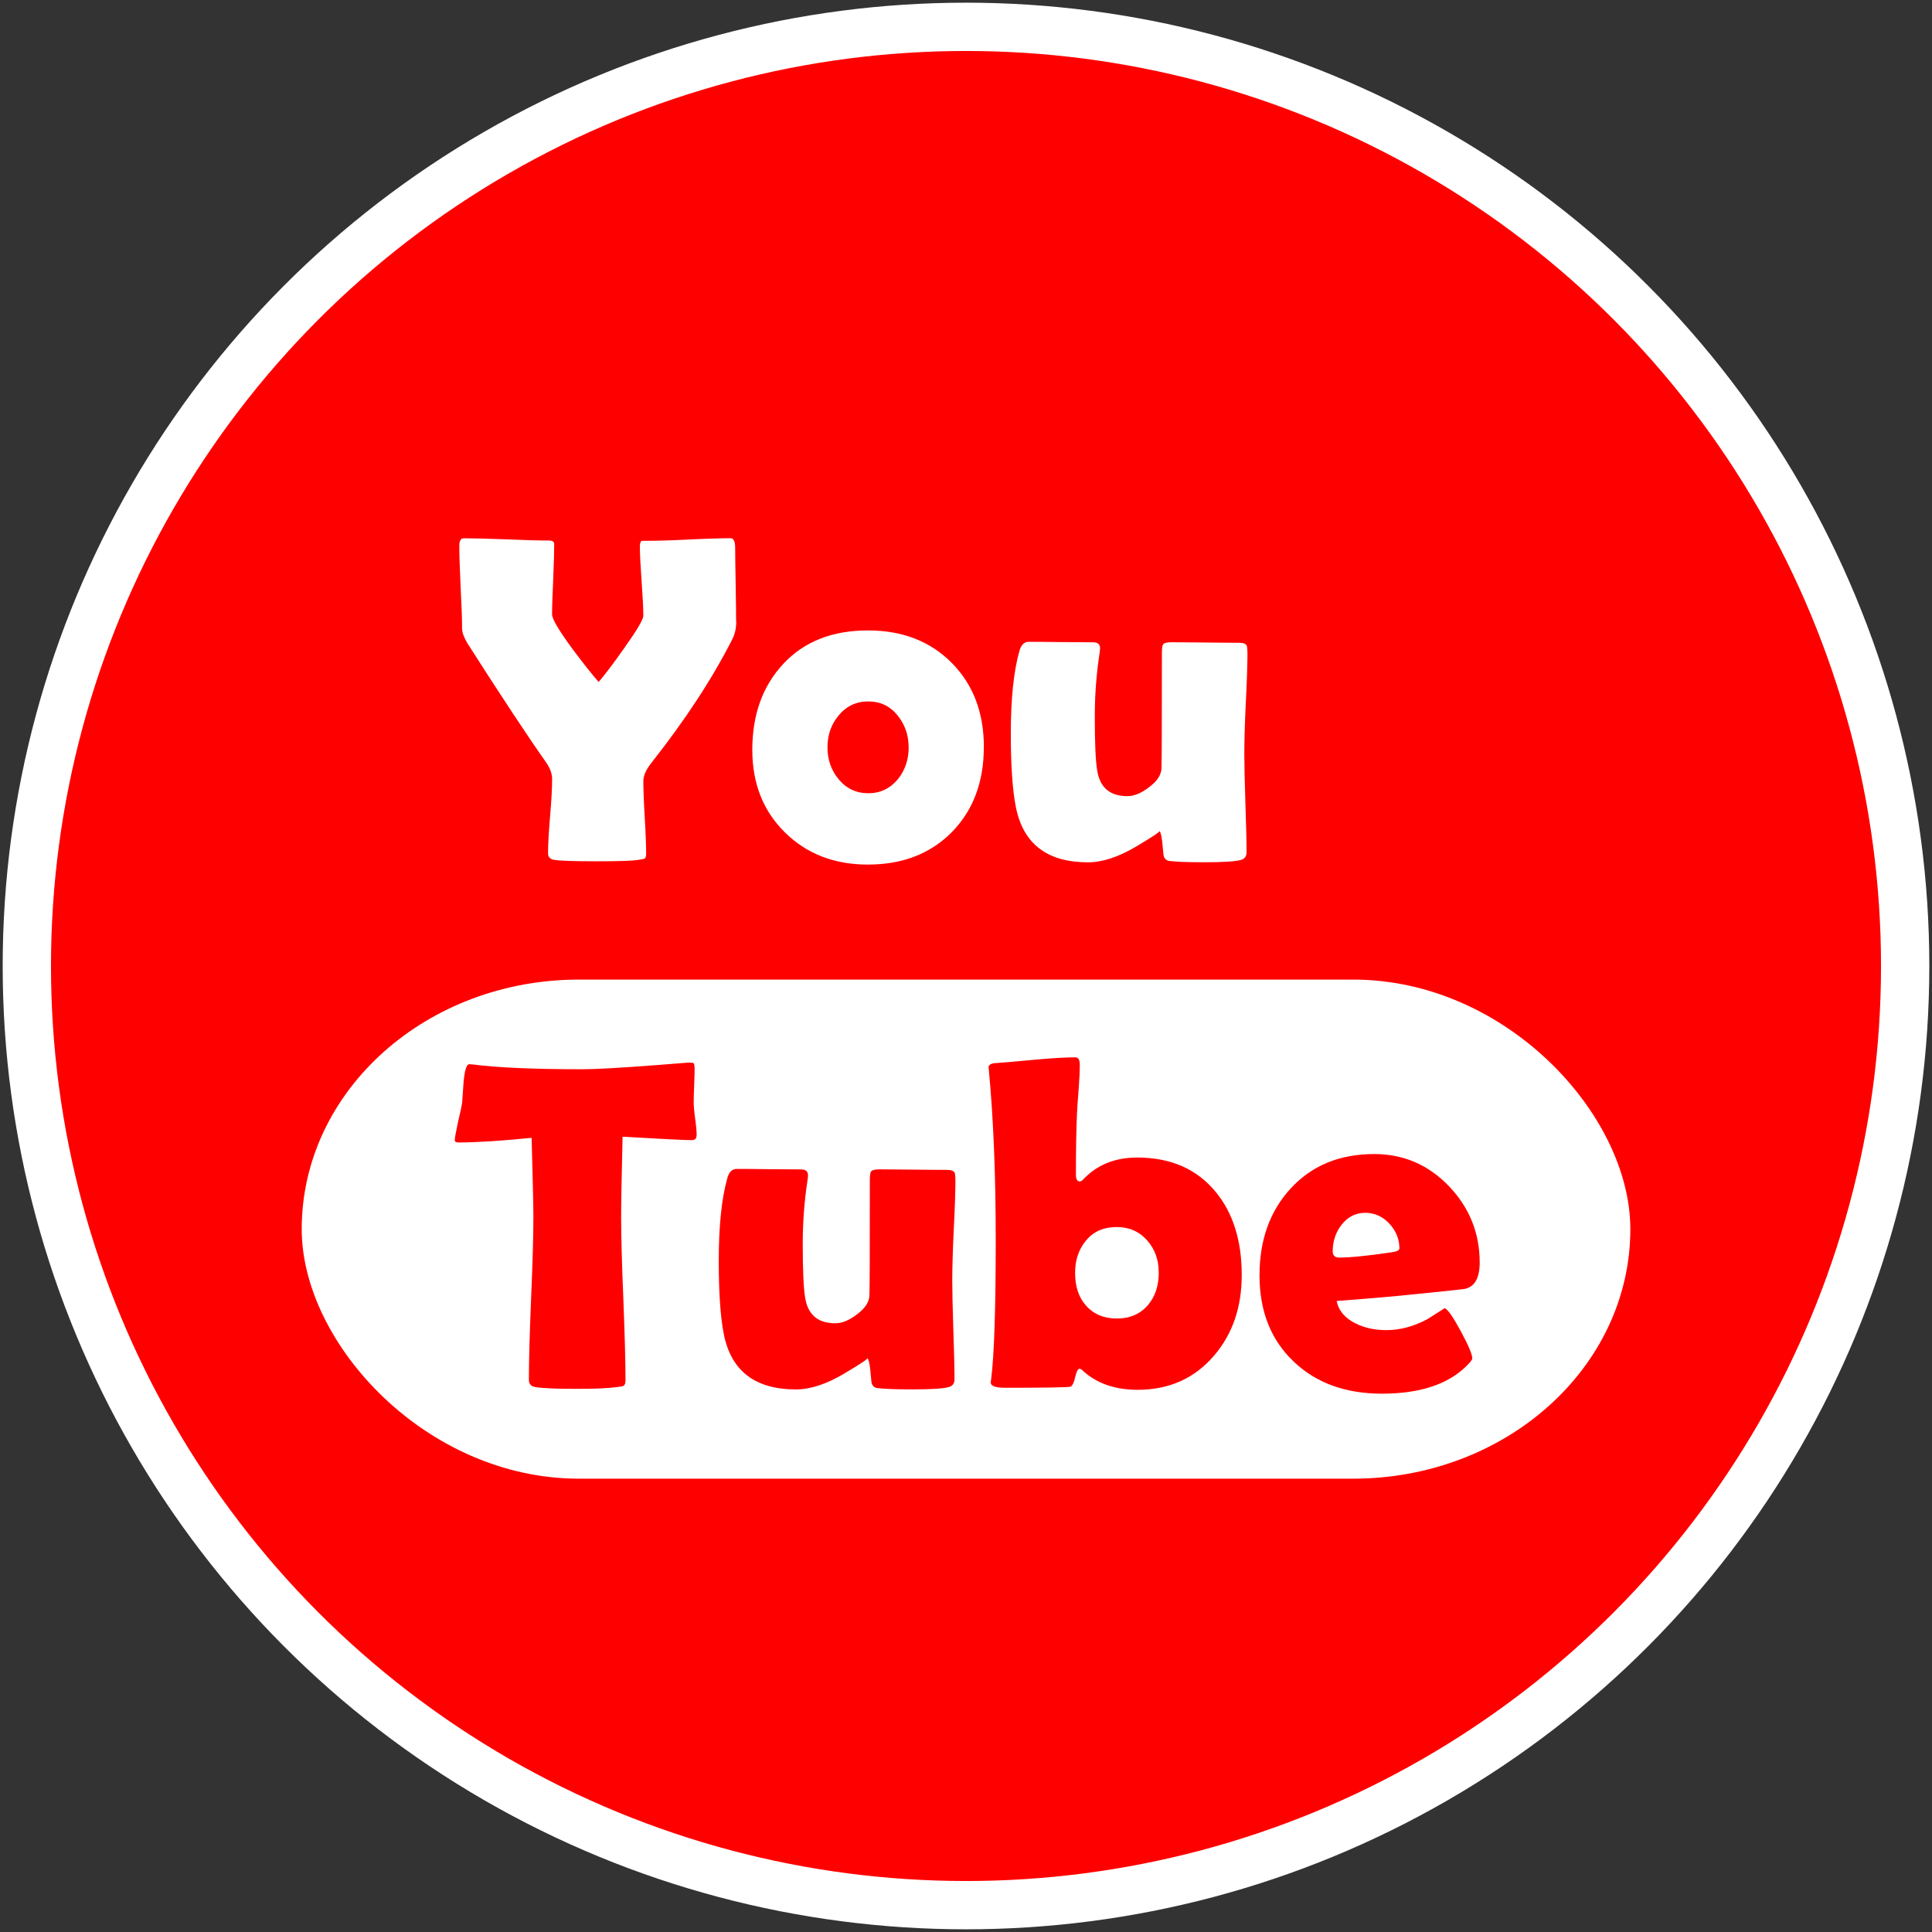
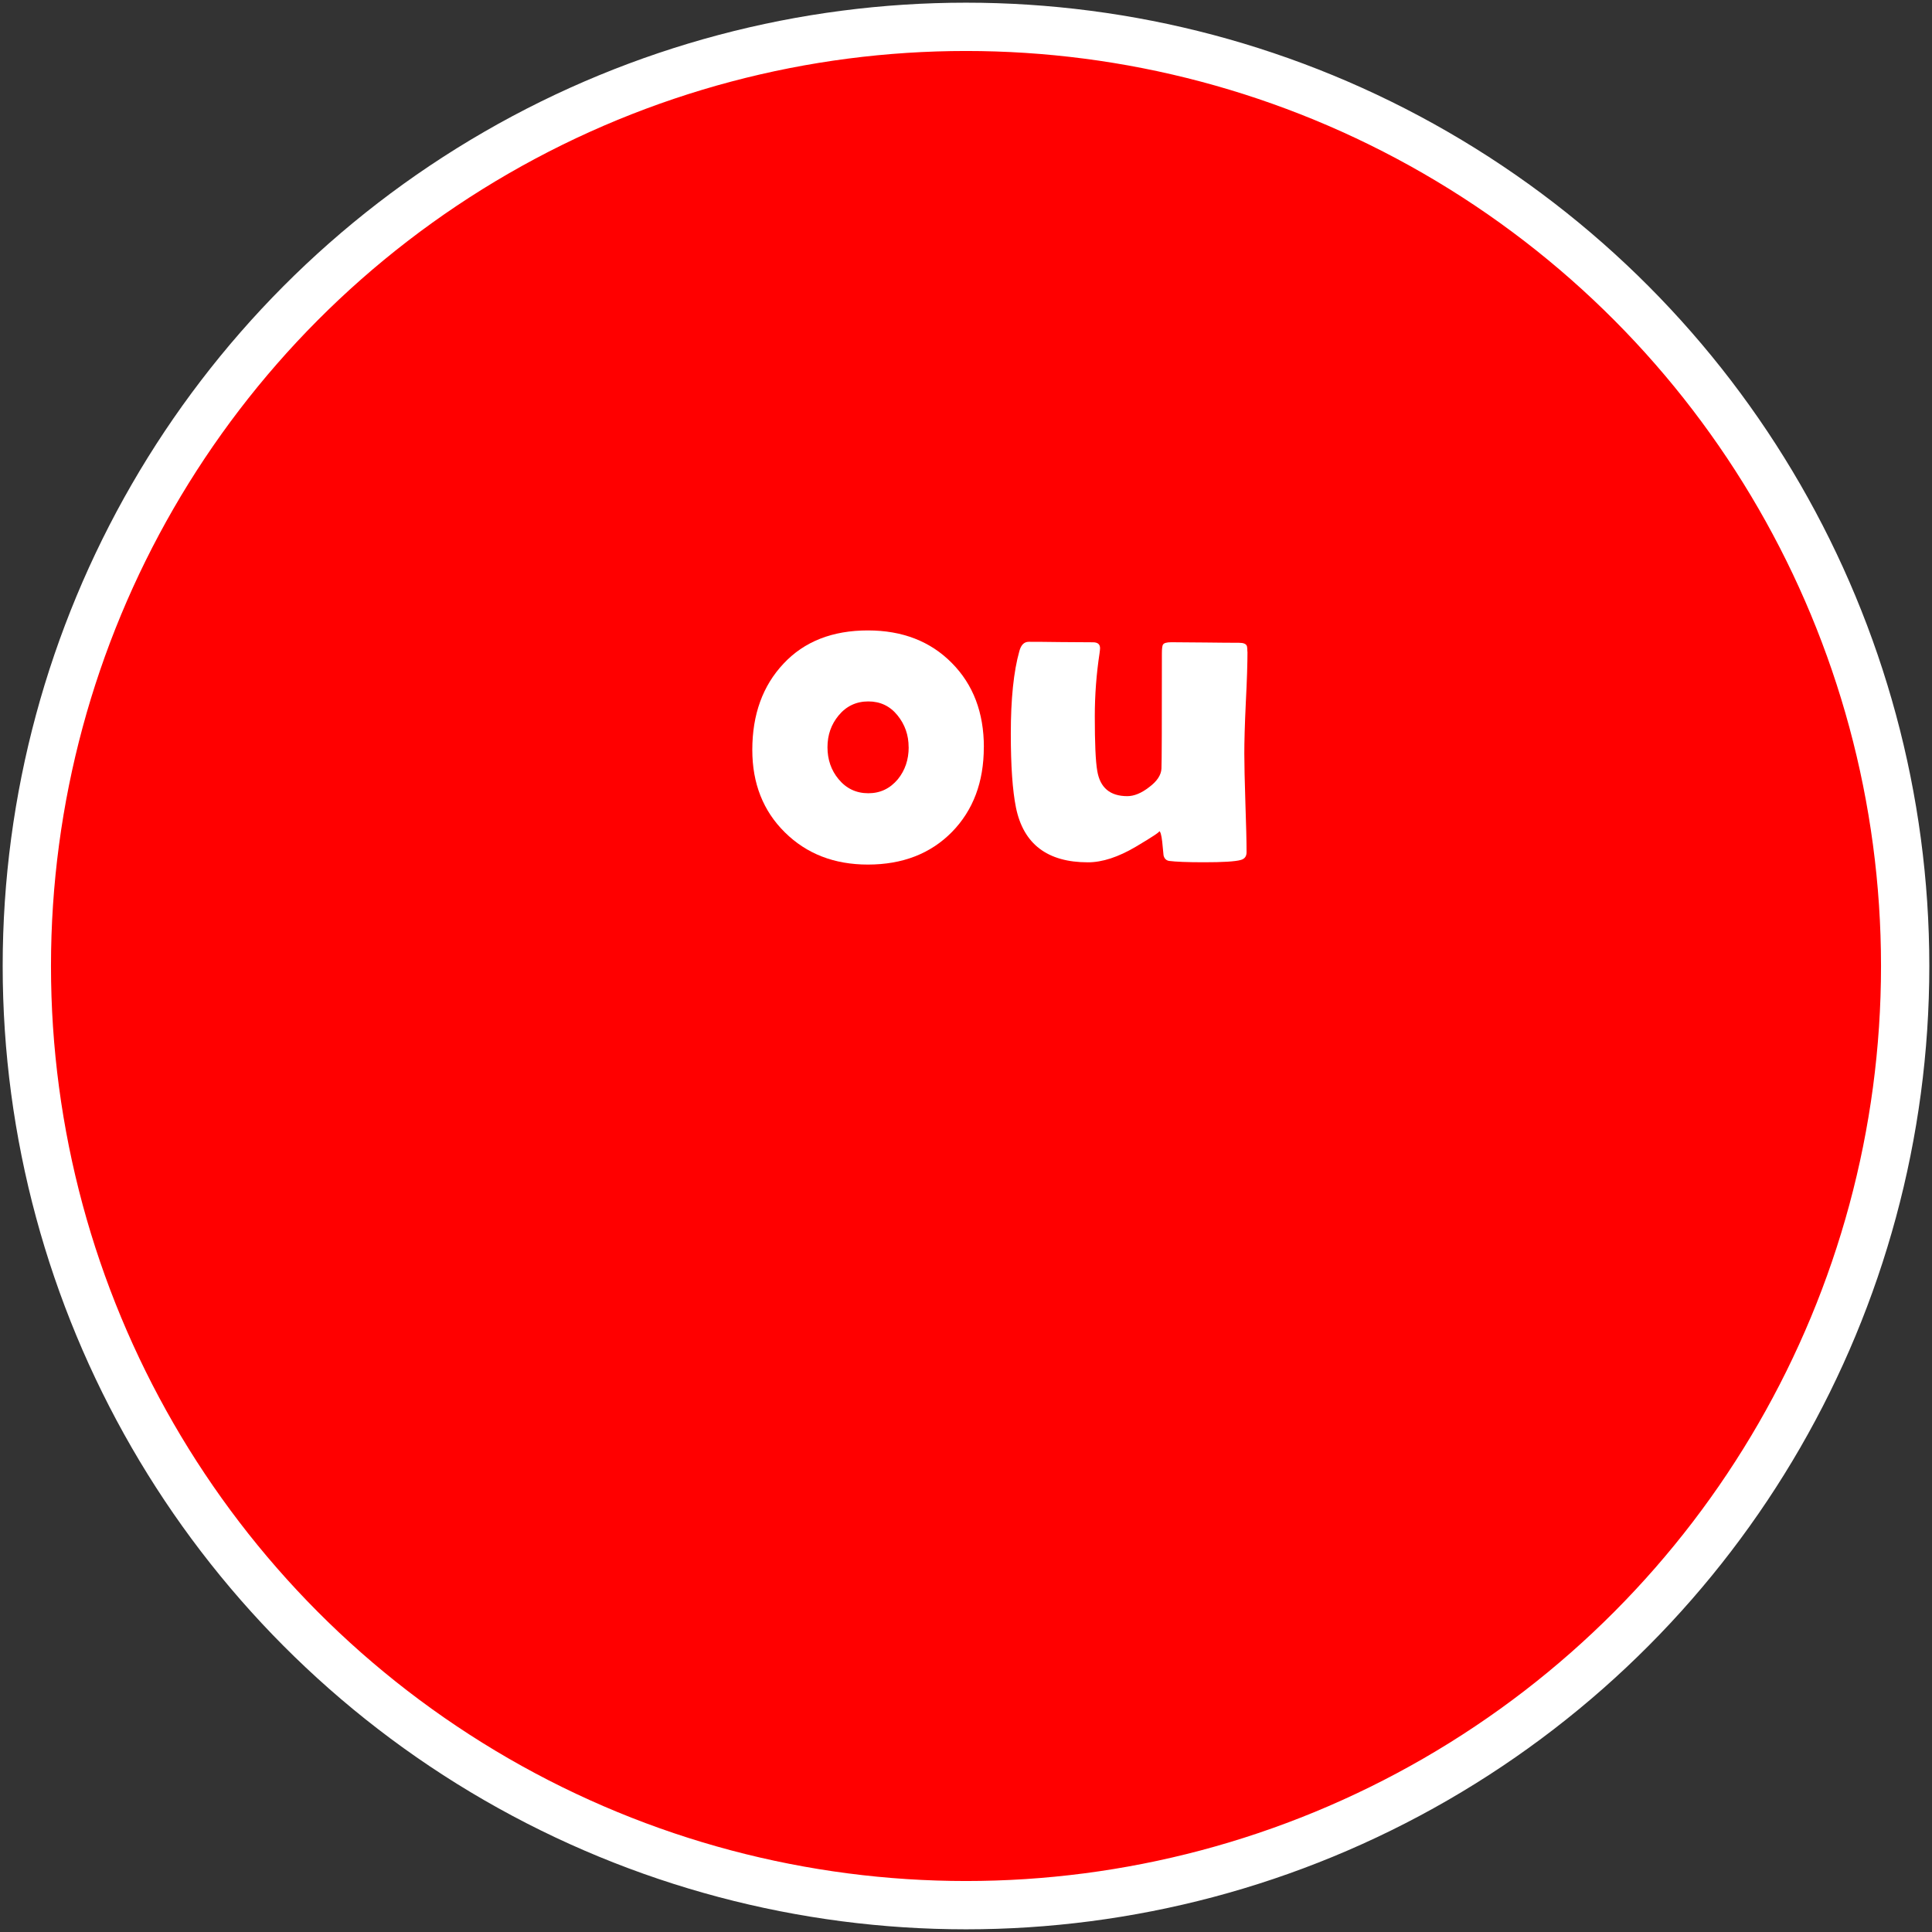
<svg xmlns="http://www.w3.org/2000/svg" xml:space="preserve" width="36px" height="36px" shape-rendering="geometricPrecision" text-rendering="geometricPrecision" image-rendering="optimizeQuality" fill-rule="evenodd" clip-rule="evenodd" viewBox="0 0 36 36">
  <rect x="0" y="0" width="36" height="36" fill="#333333" stroke="none" />
  <g id="Camada_x0020_1">
    <g id="_168207936">
      <ellipse id="_168208152" fill="red" stroke="white" stroke-width="0.9" cx="18" cy="18" rx="17.5" ry="17.5" />
-       <rect id="_168208080" fill="white" stroke="white" stroke-width="0.9" x="6.072" y="18.703" width="23.857" height="8.4" rx="4.717" ry="4.717" />
-       <path id="_168207960" fill="white" fill-rule="nonzero" d="M13.719 11.581c0,0.123 -0.024,0.229 -0.069,0.321 -0.373,0.738 -0.88,1.513 -1.525,2.329 -0.091,0.119 -0.137,0.227 -0.137,0.324 0,0.151 0.008,0.377 0.026,0.679 0.018,0.301 0.026,0.527 0.026,0.674 0,0.052 -0.012,0.084 -0.034,0.093 -0.006,0.004 -0.044,0.011 -0.116,0.022 -0.102,0.018 -0.359,0.026 -0.768,0.026 -0.415,0 -0.677,-0.008 -0.791,-0.026 -0.079,-0.012 -0.119,-0.052 -0.119,-0.124 0,-0.15 0.012,-0.38 0.038,-0.69 0.027,-0.309 0.038,-0.541 0.038,-0.693 0,-0.092 -0.033,-0.19 -0.102,-0.295 -0.344,-0.487 -0.837,-1.233 -1.479,-2.238 -0.065,-0.112 -0.097,-0.202 -0.097,-0.274 0,-0.17 -0.009,-0.428 -0.027,-0.768 -0.015,-0.344 -0.025,-0.599 -0.025,-0.77 0,-0.093 0.028,-0.141 0.085,-0.141 0.175,0 0.437,0.007 0.79,0.02 0.354,0.015 0.618,0.022 0.795,0.022 0.065,0 0.099,0.022 0.099,0.064 0,0.145 -0.007,0.364 -0.019,0.657 -0.013,0.292 -0.021,0.51 -0.021,0.654 0,0.086 0.126,0.299 0.377,0.641 0.2,0.267 0.363,0.475 0.491,0.62 0.117,-0.137 0.273,-0.343 0.465,-0.615 0.244,-0.343 0.367,-0.548 0.367,-0.62 0,-0.143 -0.011,-0.358 -0.032,-0.647 -0.021,-0.288 -0.032,-0.504 -0.032,-0.647 0,-0.059 0.013,-0.093 0.039,-0.102 0,0 0.035,0 0.106,0 0.17,0 0.428,-0.007 0.771,-0.024 0.343,-0.017 0.601,-0.024 0.776,-0.024 0.057,0 0.084,0.061 0.084,0.184 0,0.15 0.004,0.377 0.009,0.68 0.006,0.304 0.008,0.533 0.008,0.685z" />
      <path id="_168207960" fill="white" fill-rule="nonzero" d="M18.332 13.923c0,0.648 -0.198,1.175 -0.594,1.58 -0.398,0.404 -0.92,0.607 -1.566,0.607 -0.627,0 -1.142,-0.2 -1.547,-0.6 -0.404,-0.398 -0.607,-0.911 -0.607,-1.537 0,-0.66 0.195,-1.196 0.582,-1.607 0.386,-0.413 0.911,-0.619 1.572,-0.619 0.643,0 1.165,0.203 1.563,0.606 0.399,0.402 0.598,0.925 0.598,1.57zm-1.401 0c0,-0.226 -0.069,-0.424 -0.209,-0.596 -0.139,-0.171 -0.32,-0.257 -0.542,-0.257 -0.224,0 -0.41,0.087 -0.555,0.263 -0.137,0.167 -0.206,0.361 -0.206,0.591 0,0.23 0.069,0.429 0.206,0.594 0.145,0.176 0.331,0.263 0.555,0.263 0.222,0 0.405,-0.087 0.552,-0.263 0.133,-0.165 0.2,-0.364 0.2,-0.594z" />
      <path id="_168207960" fill="white" fill-rule="nonzero" d="M23.245 12.142c0,0.209 -0.009,0.526 -0.031,0.947 -0.02,0.422 -0.028,0.738 -0.028,0.95 0,0.203 0.007,0.511 0.02,0.921 0.014,0.411 0.022,0.717 0.022,0.919 0,0.077 -0.035,0.125 -0.107,0.145 -0.107,0.03 -0.338,0.043 -0.687,0.043 -0.311,0 -0.527,-0.009 -0.65,-0.025 -0.053,-0.009 -0.089,-0.044 -0.103,-0.104 -0.007,-0.084 -0.017,-0.17 -0.025,-0.255 -0.015,-0.131 -0.035,-0.197 -0.06,-0.197 0.04,0 -0.103,0.097 -0.431,0.291 -0.328,0.194 -0.626,0.291 -0.893,0.291 -0.755,0 -1.202,-0.34 -1.341,-1.02 -0.064,-0.317 -0.096,-0.775 -0.096,-1.375 0,-0.651 0.053,-1.162 0.159,-1.539 0.031,-0.117 0.089,-0.175 0.175,-0.175 0.131,0 0.33,0.001 0.598,0.005 0.268,0.002 0.467,0.004 0.598,0.004 0.09,0 0.133,0.037 0.133,0.111 0,0.02 -0.004,0.05 -0.009,0.09 -0.059,0.387 -0.089,0.781 -0.089,1.179 0,0.496 0.014,0.834 0.046,1.017 0.052,0.313 0.239,0.47 0.56,0.47 0.124,0 0.261,-0.054 0.407,-0.168 0.148,-0.11 0.223,-0.226 0.229,-0.345 0.006,-0.105 0.008,-0.82 0.008,-2.145 0,-0.093 0.007,-0.149 0.022,-0.167 0.015,-0.027 0.066,-0.043 0.152,-0.043 0.141,0 0.351,0.002 0.631,0.005 0.281,0.004 0.491,0.005 0.63,0.005 0.086,0 0.136,0.02 0.15,0.064 0.006,0.022 0.008,0.057 0.008,0.103z" />
-       <path id="_168207960" fill="red" fill-rule="nonzero" d="M12.979 21.159c0,0.057 -0.031,0.086 -0.093,0.086 -0.109,0 -0.537,-0.021 -1.285,-0.064 -0.018,0.72 -0.027,1.224 -0.027,1.507 0,0.335 0.013,0.842 0.041,1.517 0.027,0.676 0.04,1.181 0.04,1.517 0,0.054 -0.013,0.089 -0.039,0.102 -0.007,0.006 -0.048,0.014 -0.119,0.022 -0.171,0.024 -0.422,0.033 -0.751,0.033 -0.367,0 -0.626,-0.009 -0.772,-0.033 -0.08,-0.014 -0.119,-0.058 -0.119,-0.132 0,-0.335 0.013,-0.84 0.041,-1.513 0.028,-0.672 0.043,-1.176 0.043,-1.512 0,-0.221 -0.012,-0.717 -0.033,-1.487 -0.57,0.057 -1.024,0.086 -1.363,0.086 -0.046,0 -0.069,-0.014 -0.069,-0.043 0,-0.038 0.02,-0.148 0.059,-0.33 0.047,-0.2 0.072,-0.32 0.078,-0.363 0.008,-0.135 0.019,-0.267 0.028,-0.402 0.021,-0.214 0.056,-0.32 0.104,-0.32 0.006,0 0.025,0.001 0.06,0.004 0.461,0.06 1.142,0.09 2.046,0.09 0.256,0 0.729,-0.027 1.419,-0.08 0.37,-0.03 0.556,-0.044 0.56,-0.044 0.057,0 0.089,0.004 0.097,0.012 0.009,0.007 0.015,0.034 0.018,0.083 0,0.077 -0.002,0.184 -0.008,0.321 -0.006,0.15 -0.009,0.256 -0.009,0.319 0,0.071 0.009,0.176 0.028,0.315 0.019,0.137 0.027,0.24 0.027,0.308z" />
-       <path id="_168207960" fill="red" fill-rule="nonzero" d="M17.803 21.964c0,0.209 -0.009,0.526 -0.031,0.947 -0.02,0.422 -0.028,0.738 -0.028,0.95 0,0.203 0.007,0.511 0.02,0.921 0.014,0.411 0.022,0.717 0.022,0.919 0,0.077 -0.035,0.125 -0.107,0.145 -0.107,0.03 -0.338,0.043 -0.687,0.043 -0.311,0 -0.527,-0.009 -0.65,-0.025 -0.053,-0.009 -0.089,-0.044 -0.103,-0.104 -0.007,-0.084 -0.017,-0.17 -0.025,-0.255 -0.015,-0.131 -0.035,-0.197 -0.06,-0.197 0.04,0 -0.103,0.097 -0.431,0.291 -0.328,0.194 -0.626,0.291 -0.893,0.291 -0.755,0 -1.202,-0.34 -1.341,-1.02 -0.064,-0.317 -0.096,-0.775 -0.096,-1.375 0,-0.651 0.053,-1.162 0.159,-1.539 0.031,-0.117 0.089,-0.175 0.175,-0.175 0.131,0 0.33,0.001 0.598,0.005 0.268,0.002 0.467,0.004 0.598,0.004 0.09,0 0.133,0.037 0.133,0.111 0,0.02 -0.004,0.05 -0.009,0.09 -0.059,0.387 -0.089,0.781 -0.089,1.179 0,0.496 0.014,0.834 0.046,1.017 0.052,0.313 0.239,0.47 0.56,0.47 0.124,0 0.261,-0.054 0.407,-0.168 0.148,-0.11 0.223,-0.226 0.229,-0.345 0.006,-0.105 0.008,-0.82 0.008,-2.145 0,-0.093 0.007,-0.149 0.022,-0.167 0.015,-0.027 0.066,-0.043 0.152,-0.043 0.141,0 0.351,0.002 0.631,0.005 0.281,0.004 0.491,0.005 0.63,0.005 0.086,0 0.136,0.02 0.15,0.064 0.006,0.022 0.008,0.057 0.008,0.103z" />
-       <path id="_168207960" fill="red" fill-rule="nonzero" d="M23.138 23.757c0,0.599 -0.17,1.098 -0.513,1.5 -0.365,0.428 -0.84,0.64 -1.427,0.64 -0.426,0 -0.772,-0.122 -1.033,-0.367 -0.02,-0.018 -0.038,-0.025 -0.051,-0.025 -0.03,0 -0.056,0.053 -0.08,0.157 -0.024,0.105 -0.053,0.164 -0.087,0.176 -0.048,0.014 -0.454,0.021 -1.218,0.021 -0.18,0 -0.268,-0.033 -0.268,-0.099 0,-0.007 0.002,-0.03 0.008,-0.064 0.057,-0.452 0.085,-1.316 0.085,-2.588 0,-1.217 -0.043,-2.275 -0.129,-3.175l-0.004 -0.046c0,-0.046 0.045,-0.072 0.132,-0.078 0.063,-0.002 0.311,-0.024 0.743,-0.064 0.306,-0.028 0.553,-0.043 0.744,-0.043 0.054,0 0.08,0.047 0.08,0.142 0,0.111 -0.006,0.257 -0.02,0.441 -0.018,0.224 -0.028,0.371 -0.031,0.443 -0.013,0.282 -0.021,0.666 -0.021,1.153 0,0.09 0.022,0.133 0.07,0.133 0.021,0 0.044,-0.012 0.063,-0.034 0.256,-0.274 0.593,-0.411 1.009,-0.411 0.624,0 1.111,0.213 1.461,0.638 0.324,0.392 0.487,0.909 0.487,1.55zm-1.547 -0.047c0,-0.236 -0.072,-0.436 -0.217,-0.599 -0.145,-0.164 -0.335,-0.247 -0.568,-0.247 -0.239,0 -0.428,0.083 -0.566,0.247 -0.138,0.163 -0.207,0.366 -0.207,0.608 0,0.25 0.066,0.454 0.201,0.606 0.142,0.162 0.335,0.244 0.58,0.244 0.242,0 0.435,-0.085 0.578,-0.253 0.133,-0.156 0.2,-0.359 0.2,-0.607z" />
+       <path id="_168207960" fill="red" fill-rule="nonzero" d="M23.138 23.757c0,0.599 -0.17,1.098 -0.513,1.5 -0.365,0.428 -0.84,0.64 -1.427,0.64 -0.426,0 -0.772,-0.122 -1.033,-0.367 -0.02,-0.018 -0.038,-0.025 -0.051,-0.025 -0.03,0 -0.056,0.053 -0.08,0.157 -0.024,0.105 -0.053,0.164 -0.087,0.176 -0.048,0.014 -0.454,0.021 -1.218,0.021 -0.18,0 -0.268,-0.033 -0.268,-0.099 0,-0.007 0.002,-0.03 0.008,-0.064 0.057,-0.452 0.085,-1.316 0.085,-2.588 0,-1.217 -0.043,-2.275 -0.129,-3.175l-0.004 -0.046zm-1.547 -0.047c0,-0.236 -0.072,-0.436 -0.217,-0.599 -0.145,-0.164 -0.335,-0.247 -0.568,-0.247 -0.239,0 -0.428,0.083 -0.566,0.247 -0.138,0.163 -0.207,0.366 -0.207,0.608 0,0.25 0.066,0.454 0.201,0.606 0.142,0.162 0.335,0.244 0.58,0.244 0.242,0 0.435,-0.085 0.578,-0.253 0.133,-0.156 0.2,-0.359 0.2,-0.607z" />
      <path id="_168207960" fill="red" fill-rule="nonzero" d="M27.572 23.526c0,0.287 -0.093,0.452 -0.279,0.491 -0.031,0.006 -0.325,0.037 -0.883,0.094 -0.337,0.037 -0.837,0.08 -1.504,0.131 0.039,0.185 0.161,0.327 0.364,0.423 0.164,0.08 0.352,0.12 0.562,0.12 0.254,0 0.509,-0.067 0.765,-0.204 0.107,-0.069 0.216,-0.137 0.324,-0.206 0.06,0.028 0.161,0.174 0.302,0.436 0.141,0.262 0.211,0.429 0.211,0.5 0,0.019 -0.022,0.053 -0.065,0.098 -0.346,0.373 -0.886,0.56 -1.618,0.56 -0.678,0 -1.225,-0.198 -1.641,-0.594 -0.426,-0.402 -0.641,-0.939 -0.641,-1.611 0,-0.654 0.191,-1.191 0.573,-1.61 0.392,-0.432 0.914,-0.65 1.564,-0.65 0.547,0 1.01,0.2 1.393,0.599 0.381,0.398 0.573,0.873 0.573,1.422zm-1.496 -0.261c0,-0.176 -0.063,-0.331 -0.188,-0.465 -0.125,-0.133 -0.274,-0.201 -0.448,-0.201 -0.18,0 -0.328,0.076 -0.445,0.227 -0.107,0.139 -0.162,0.304 -0.162,0.491 0,0.077 0.04,0.116 0.12,0.116 0.209,0 0.537,-0.033 0.983,-0.099 0.093,-0.013 0.139,-0.037 0.139,-0.069z" />
    </g>
  </g>
</svg>